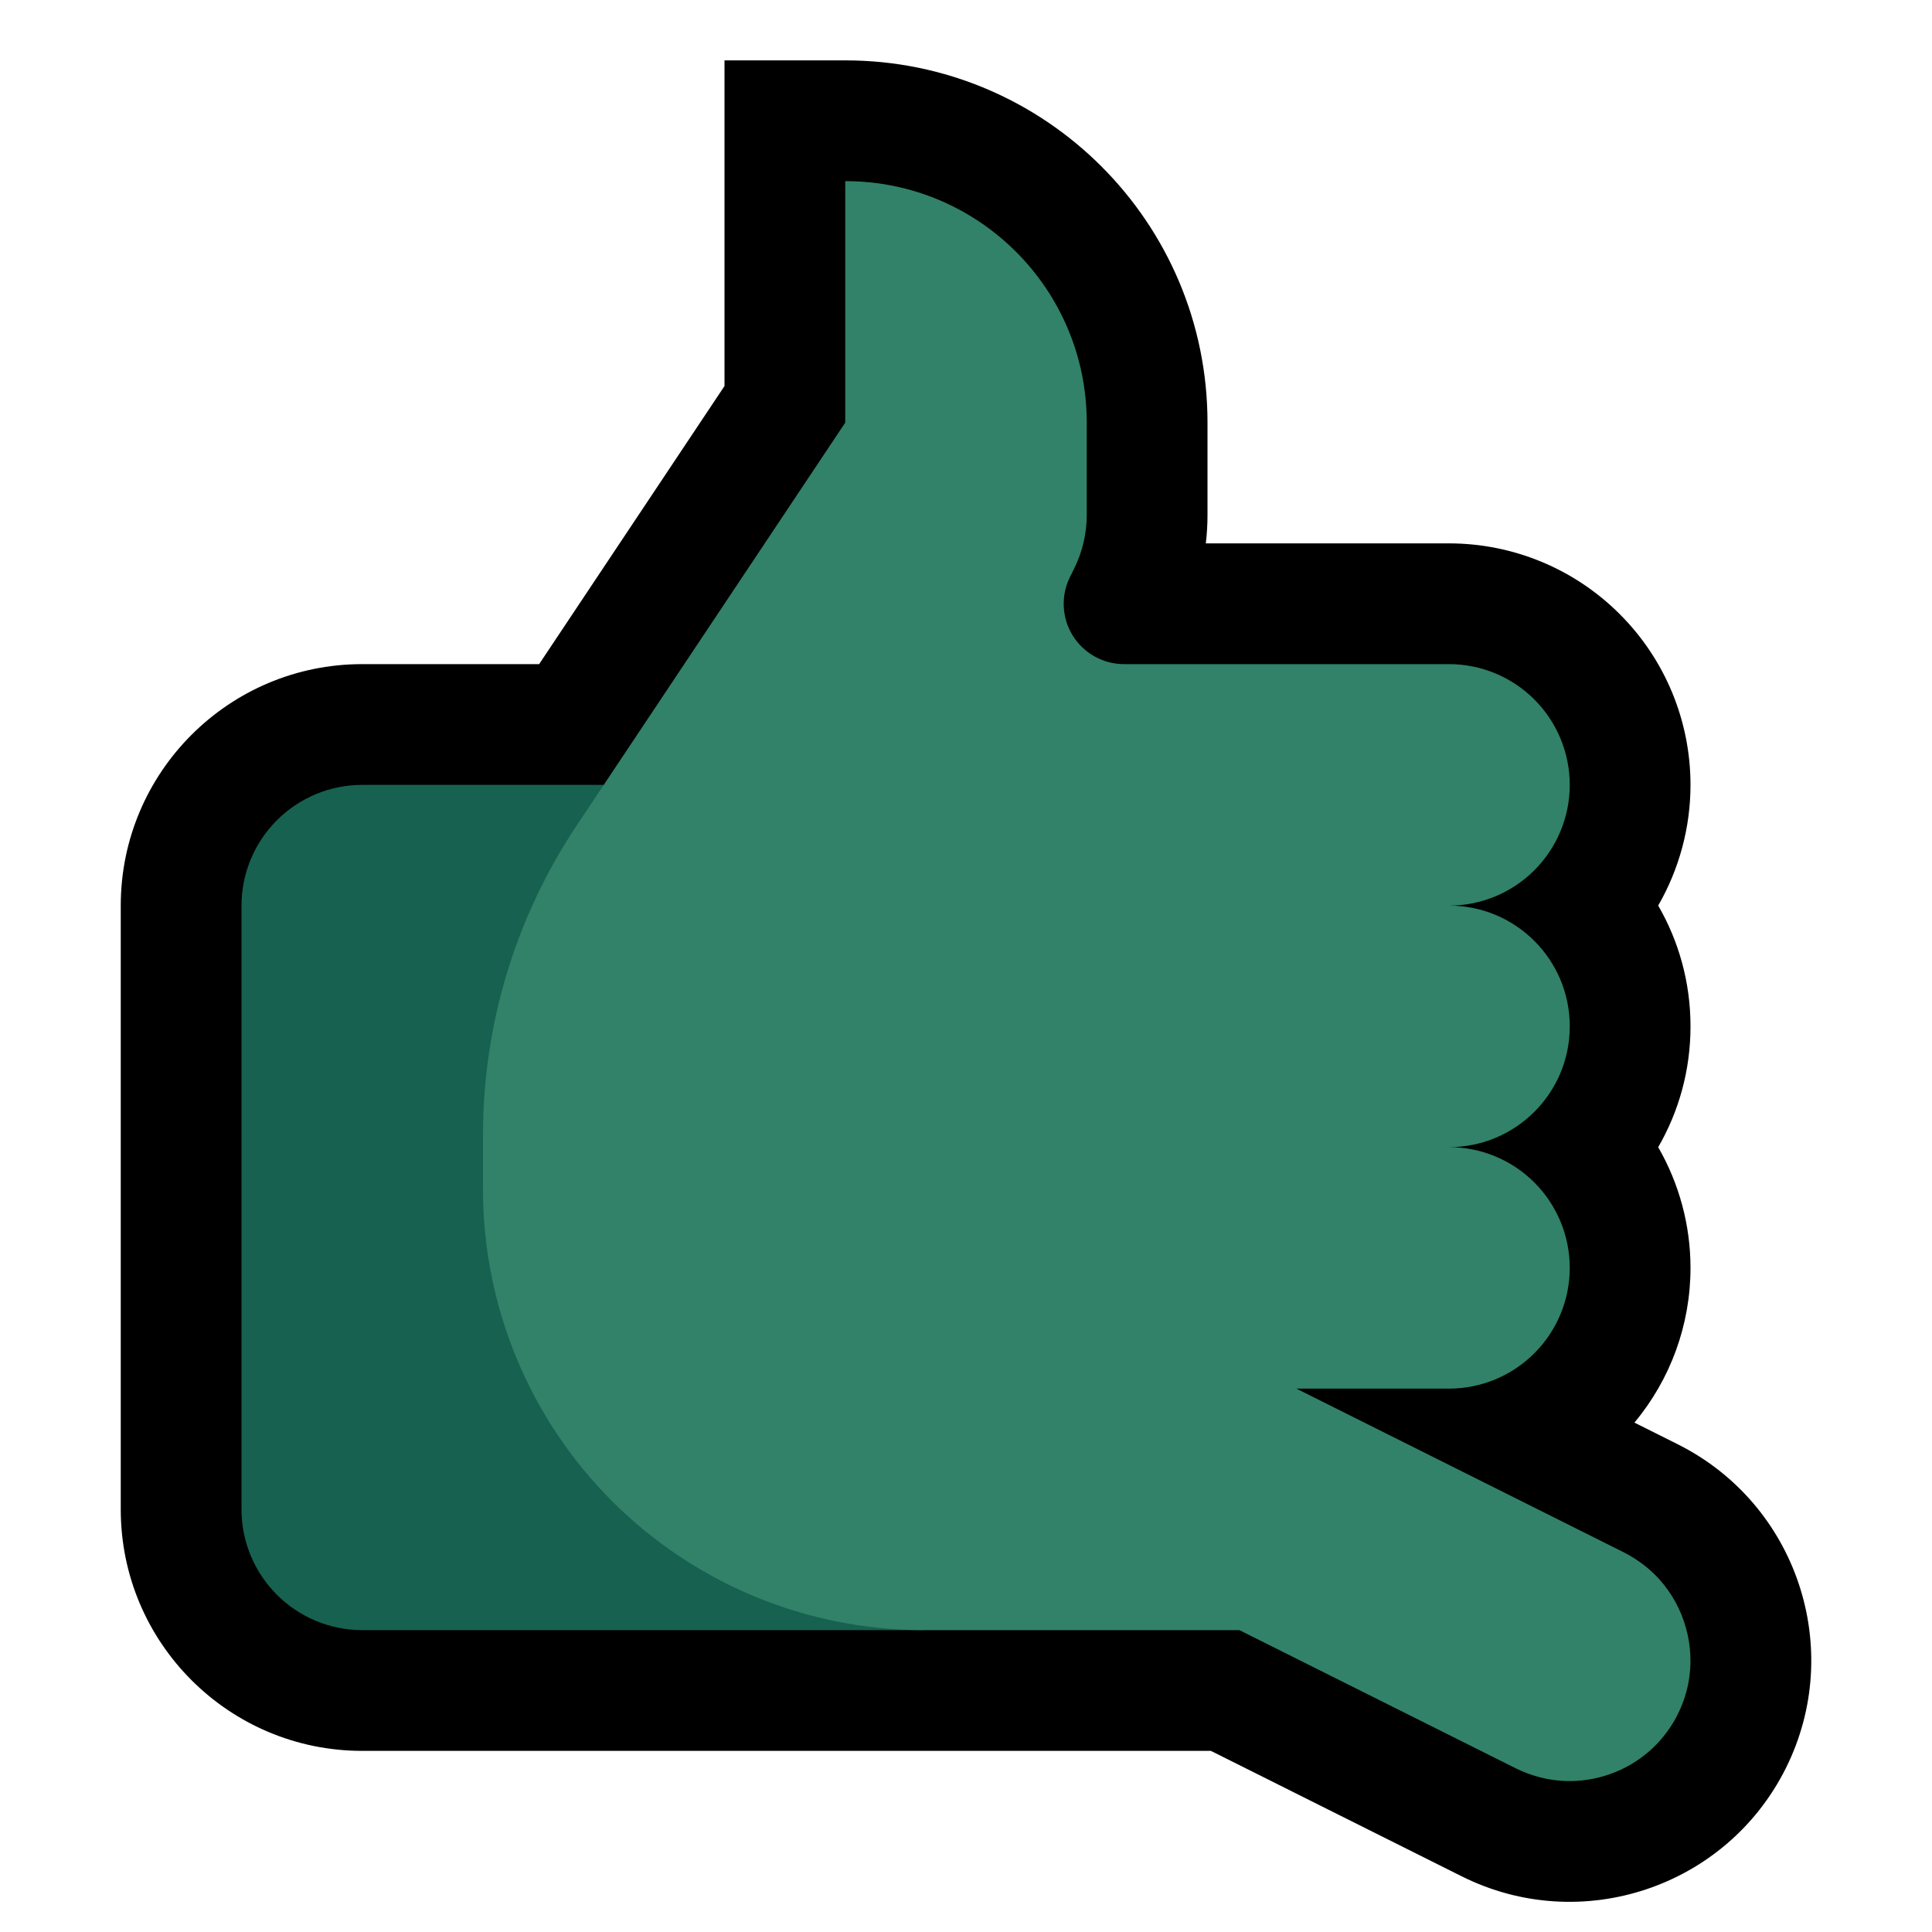
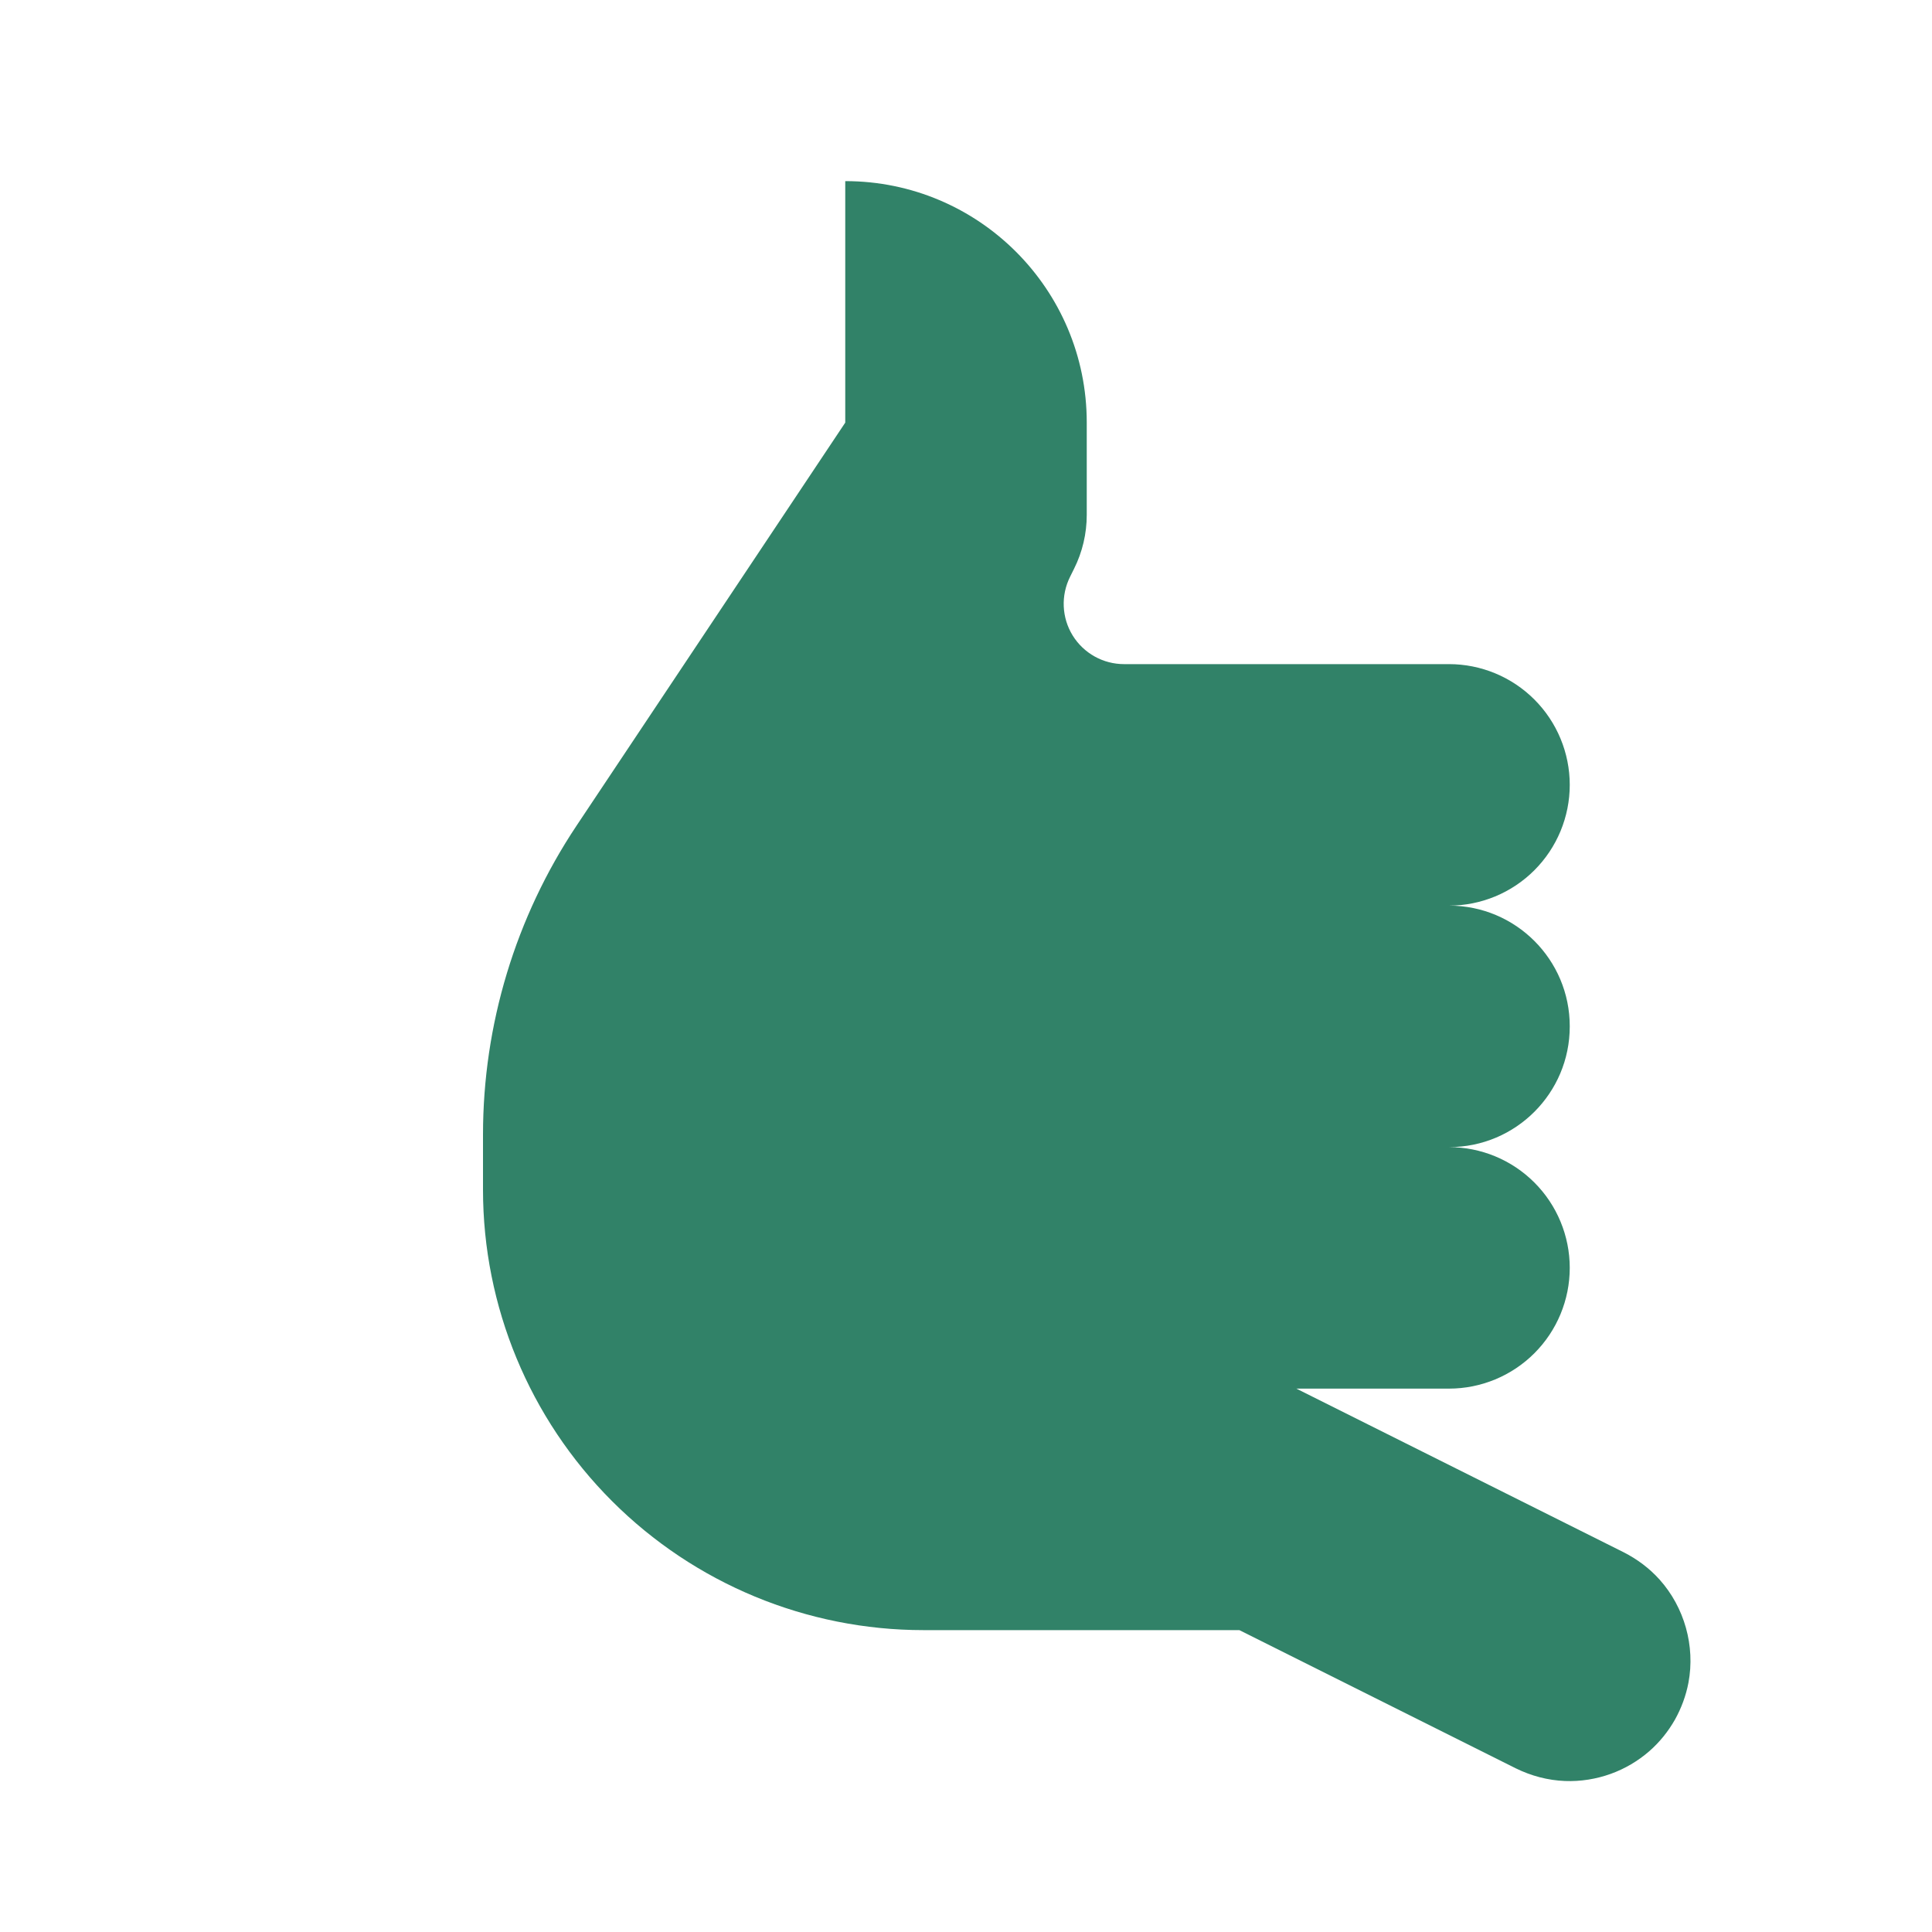
- <svg xmlns="http://www.w3.org/2000/svg" xmlns:ns1="http://www.serif.com/" width="100%" height="100%" viewBox="0 0 32 32" version="1.1" xml:space="preserve" style="fill-rule:evenodd;clip-rule:evenodd;stroke-linejoin:round;stroke-miterlimit:2;">
-   <rect id="call_me--paw-" ns1:id="call_me [paw]" x="0" y="0" width="32" height="32" style="fill:none;" />
+ <svg xmlns="http://www.w3.org/2000/svg" width="100%" height="100%" viewBox="0 0 32 32" version="1.1" xml:space="preserve" style="fill-rule:evenodd;clip-rule:evenodd;stroke-linejoin:round;stroke-miterlimit:2;">
  <g id="outline">
-     <path d="M20.056,29l-14.056,0c-2.209,0 -4,-1.791 -4,-4c0,-2.661 0,-7.339 0,-10c0,-2.209 1.791,-4 4,-4l2.93,0l3.07,-4.606l0,-5.394l2.002,0c3.313,0 5.998,2.685 5.998,5.998c0,0.612 0,1.162 0,1.53c0,0.158 -0.009,0.316 -0.028,0.472l4.028,0c1.061,0 2.078,0.421 2.828,1.172c0.751,0.75 1.172,1.767 1.172,2.828l0,0c0,0.708 -0.188,1.396 -0.535,1.999c0.34,0.588 0.535,1.271 0.535,1.999c0,0.001 0,0.003 0,0.004c0,0.728 -0.195,1.411 -0.535,1.999c0.347,0.603 0.535,1.291 0.535,1.999l0,0c0,0.941 -0.331,1.847 -0.929,2.563l0.718,0.359c1.974,0.988 2.776,3.392 1.789,5.367c-0.988,1.974 -3.392,2.776 -5.367,1.789l-4.155,-2.078Z" />
-   </g>
+     </g>
  <g id="emoji">
-     <path d="M16.5,13l-10.5,0c-0.53,0 -1.039,0.211 -1.414,0.586c-0.375,0.375 -0.586,0.884 -0.586,1.414c0,2.661 0,7.339 0,10c0,0.53 0.211,1.039 0.586,1.414c0.375,0.375 0.884,0.586 1.414,0.586c2.509,0 9.295,0 9.295,0l1.205,-1l0,-13Z" style="fill:#176151;" />
    <path d="M20.528,27l-5.233,0c-1.934,0 -3.79,-0.769 -5.158,-2.137c-1.368,-1.368 -2.137,-3.224 -2.137,-5.158c0,-0.314 0,-0.619 0,-0.911c0,-1.822 0.539,-3.603 1.55,-5.119c1.778,-2.667 4.45,-6.675 4.45,-6.675l0,-4l0.002,0c2.208,0 3.998,1.79 3.998,3.998c0,0.612 0,1.162 0,1.53c0,0.31 -0.072,0.617 -0.211,0.894c-0.021,0.042 -0.043,0.086 -0.065,0.131c-0.155,0.31 -0.139,0.678 0.043,0.973c0.183,0.295 0.504,0.474 0.851,0.474l5.382,0c0.53,0 1.039,0.211 1.414,0.586c0.375,0.375 0.586,0.884 0.586,1.414c0,0.53 -0.211,1.039 -0.586,1.414c-0.375,0.375 -0.884,0.586 -1.414,0.586l0.002,0c1.103,0 1.998,0.895 1.998,1.998c0,0.001 0,0.003 0,0.004c0,1.103 -0.895,1.998 -1.998,1.998l-0.002,0c0.53,0 1.039,0.211 1.414,0.586c0.375,0.375 0.586,0.884 0.586,1.414c0,0.53 -0.211,1.039 -0.586,1.414c-0.375,0.375 -0.884,0.586 -1.414,0.586l-2.528,0l5.422,2.711c0.224,0.114 0.426,0.265 0.594,0.452c0.412,0.46 0.592,1.101 0.478,1.708c-0.041,0.215 -0.118,0.423 -0.225,0.614c-0.111,0.195 -0.254,0.372 -0.422,0.519c-0.188,0.164 -0.407,0.293 -0.641,0.377c-0.242,0.087 -0.501,0.128 -0.757,0.118c-0.284,-0.011 -0.561,-0.085 -0.815,-0.21l-4.578,-2.289Z" style="fill:#318268;" />
  </g>
</svg>